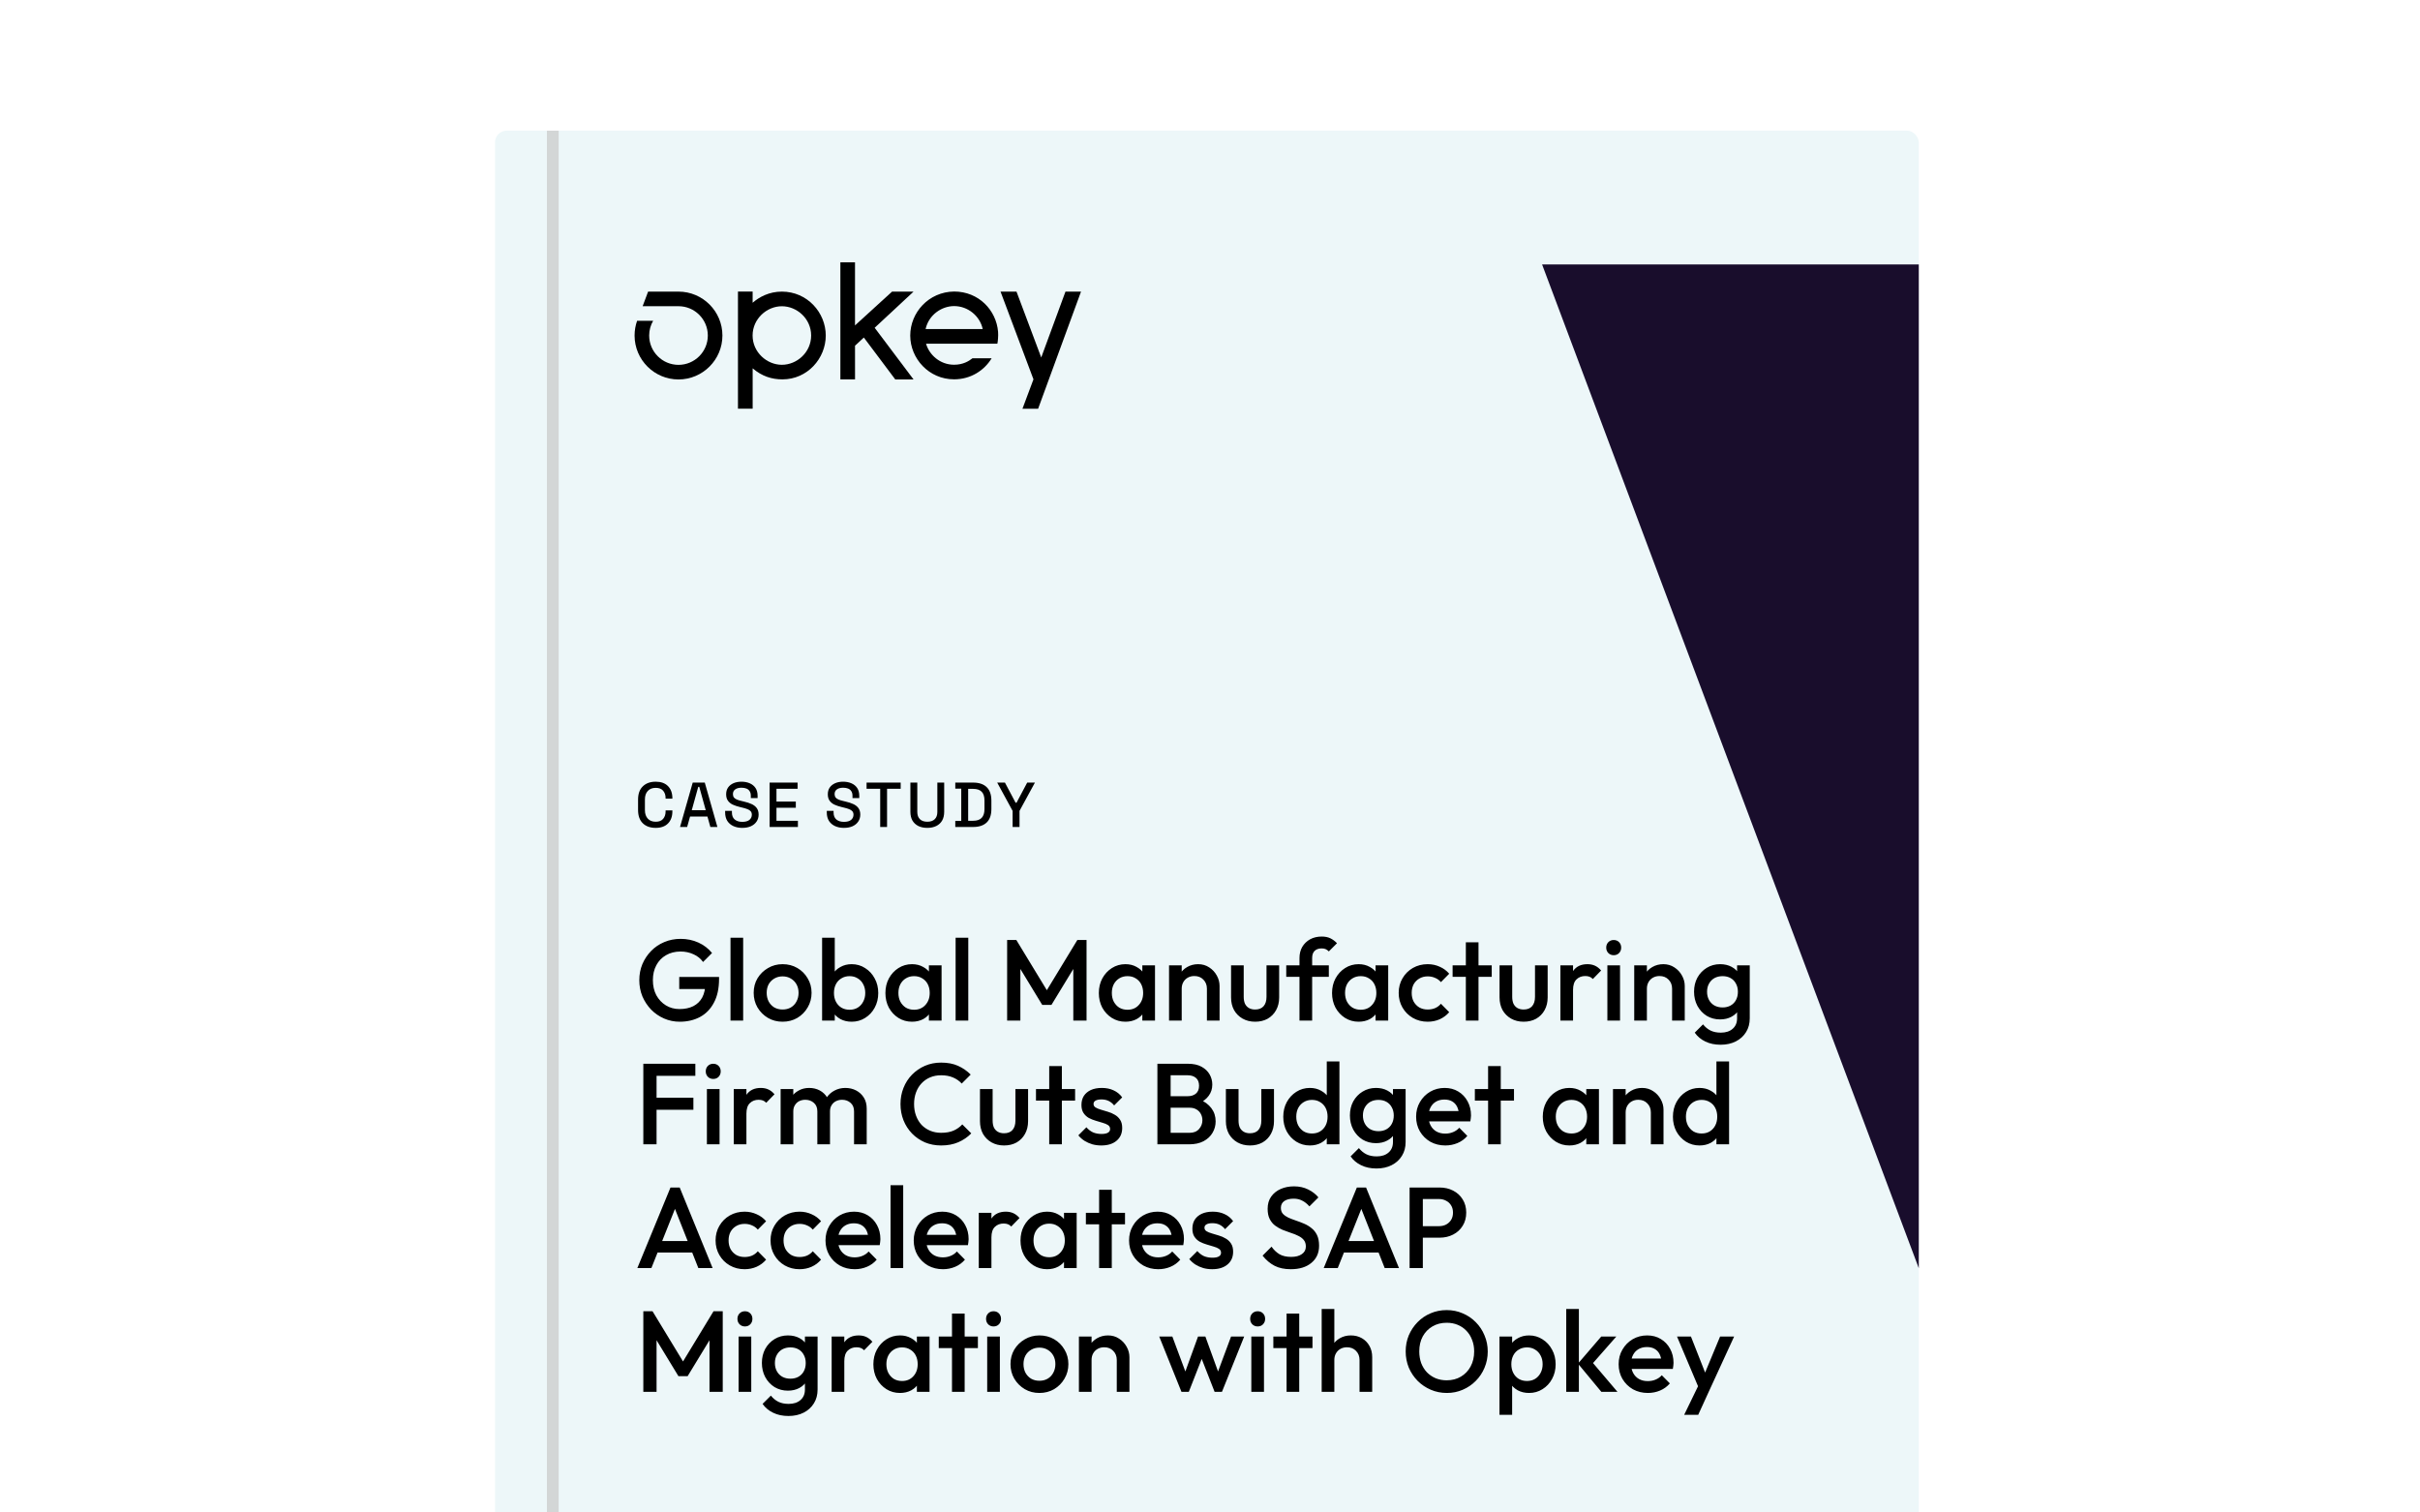
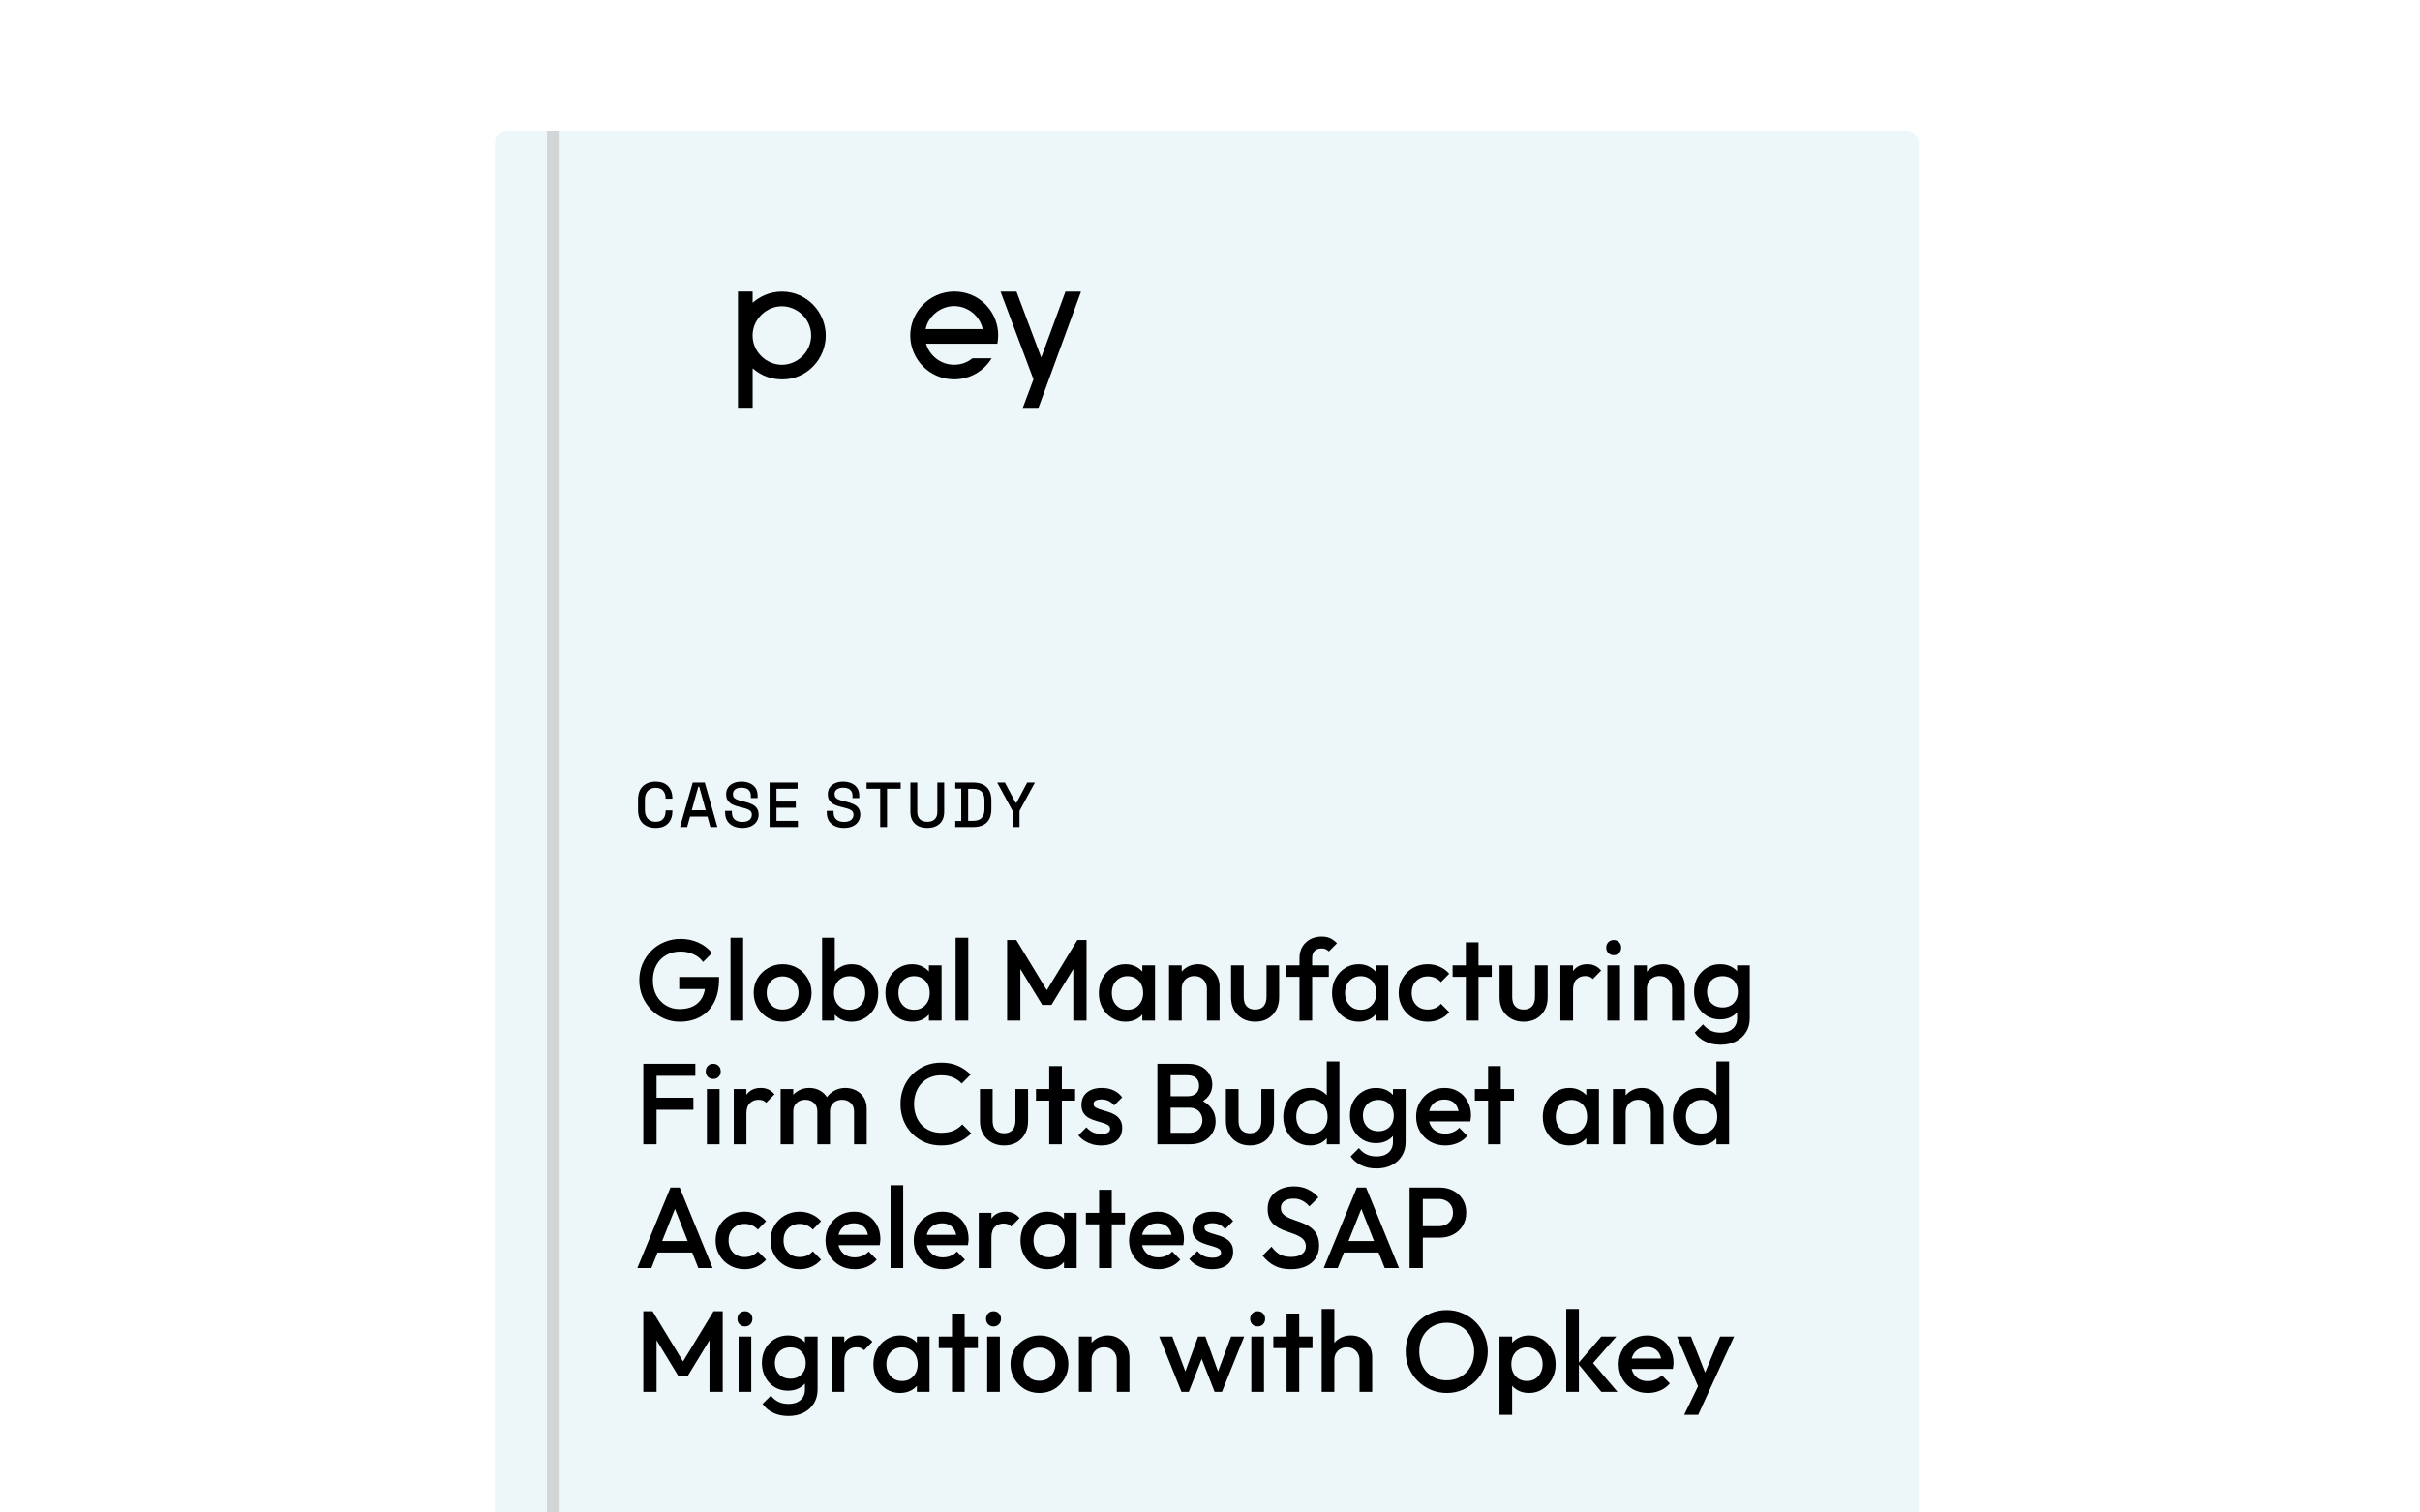
<svg xmlns="http://www.w3.org/2000/svg" width="352" height="220" viewBox="0 0 352 220" fill="none">
  <g clip-path="url(#clip0_956_29996)">
    <g clip-path="url(#clip1_956_29996)">
      <rect x="72" y="19" width="207.096" height="275.723" rx="1.717" fill="#EDF7F9" />
      <g filter="url(#filter0_f_956_29996)">
        <rect x="79.551" y="0.77" width="1.717" height="311.976" fill="#CACACA" fill-opacity="0.75" />
      </g>
      <path d="M95.375 120.419C94.588 120.419 93.963 120.198 93.502 119.755C93.041 119.306 92.81 118.66 92.81 117.818V116.305C92.81 115.462 93.041 114.819 93.502 114.377C93.963 113.928 94.588 113.703 95.375 113.703C96.15 113.703 96.746 113.918 97.165 114.349C97.589 114.779 97.801 115.367 97.801 116.111V116.166H96.814V116.083C96.814 115.647 96.694 115.29 96.454 115.013C96.221 114.736 95.861 114.598 95.375 114.598C94.883 114.598 94.499 114.749 94.222 115.05C93.945 115.345 93.806 115.757 93.806 116.286V117.836C93.806 118.359 93.945 118.771 94.222 119.072C94.499 119.374 94.883 119.525 95.375 119.525C95.861 119.525 96.221 119.386 96.454 119.109C96.694 118.826 96.814 118.47 96.814 118.039V117.882H97.801V118.012C97.801 118.756 97.589 119.343 97.165 119.774C96.746 120.204 96.15 120.419 95.375 120.419ZM98.915 120.29L100.76 113.832H102.513L104.349 120.29H103.325L102.901 118.768H100.373L99.948 120.29H98.915ZM100.622 117.845H102.652L101.711 114.45H101.563L100.622 117.845ZM107.964 120.419C107.479 120.419 107.048 120.333 106.673 120.161C106.298 119.989 106.002 119.737 105.787 119.405C105.578 119.066 105.474 118.657 105.474 118.178V117.947H106.461V118.178C106.461 118.633 106.596 118.974 106.867 119.202C107.143 119.429 107.509 119.543 107.964 119.543C108.426 119.543 108.773 119.448 109.007 119.257C109.241 119.06 109.358 118.808 109.358 118.5C109.358 118.298 109.302 118.131 109.192 118.002C109.081 117.873 108.924 117.772 108.721 117.698C108.518 117.618 108.275 117.544 107.992 117.476L107.651 117.393C107.239 117.295 106.879 117.175 106.571 117.034C106.27 116.886 106.036 116.692 105.87 116.452C105.704 116.212 105.621 115.905 105.621 115.53C105.621 115.148 105.713 114.822 105.898 114.552C106.089 114.281 106.35 114.072 106.682 113.924C107.014 113.777 107.405 113.703 107.854 113.703C108.303 113.703 108.703 113.78 109.053 113.934C109.41 114.087 109.69 114.315 109.893 114.616C110.096 114.918 110.197 115.296 110.197 115.751V116.083H109.21V115.751C109.21 115.474 109.152 115.25 109.035 115.078C108.924 114.905 108.767 114.779 108.564 114.699C108.361 114.619 108.124 114.58 107.854 114.58C107.46 114.58 107.153 114.663 106.931 114.829C106.716 114.989 106.608 115.213 106.608 115.502C106.608 115.699 106.654 115.862 106.747 115.991C106.845 116.114 106.987 116.216 107.171 116.296C107.356 116.375 107.586 116.446 107.863 116.508L108.204 116.591C108.623 116.683 108.992 116.803 109.311 116.951C109.631 117.092 109.883 117.286 110.068 117.532C110.252 117.778 110.345 118.095 110.345 118.482C110.345 118.87 110.246 119.208 110.05 119.497C109.859 119.786 109.585 120.014 109.228 120.18C108.872 120.339 108.45 120.419 107.964 120.419ZM111.944 120.29V113.832H116.013V114.736H112.941V116.591H115.755V117.495H112.941V119.386H116.059V120.29H111.944ZM122.752 120.419C122.266 120.419 121.836 120.333 121.46 120.161C121.085 119.989 120.79 119.737 120.575 119.405C120.366 119.066 120.261 118.657 120.261 118.178V117.947H121.248V118.178C121.248 118.633 121.384 118.974 121.654 119.202C121.931 119.429 122.297 119.543 122.752 119.543C123.213 119.543 123.561 119.448 123.795 119.257C124.028 119.06 124.145 118.808 124.145 118.5C124.145 118.298 124.09 118.131 123.979 118.002C123.868 117.873 123.712 117.772 123.509 117.698C123.306 117.618 123.063 117.544 122.78 117.476L122.438 117.393C122.026 117.295 121.667 117.175 121.359 117.034C121.058 116.886 120.824 116.692 120.658 116.452C120.492 116.212 120.409 115.905 120.409 115.53C120.409 115.148 120.501 114.822 120.685 114.552C120.876 114.281 121.138 114.072 121.47 113.924C121.802 113.777 122.192 113.703 122.641 113.703C123.09 113.703 123.49 113.78 123.841 113.934C124.197 114.087 124.477 114.315 124.68 114.616C124.883 114.918 124.985 115.296 124.985 115.751V116.083H123.998V115.751C123.998 115.474 123.939 115.25 123.822 115.078C123.712 114.905 123.555 114.779 123.352 114.699C123.149 114.619 122.912 114.58 122.641 114.58C122.248 114.58 121.94 114.663 121.719 114.829C121.504 114.989 121.396 115.213 121.396 115.502C121.396 115.699 121.442 115.862 121.534 115.991C121.633 116.114 121.774 116.216 121.959 116.296C122.143 116.375 122.374 116.446 122.651 116.508L122.992 116.591C123.41 116.683 123.779 116.803 124.099 116.951C124.419 117.092 124.671 117.286 124.856 117.532C125.04 117.778 125.132 118.095 125.132 118.482C125.132 118.87 125.034 119.208 124.837 119.497C124.646 119.786 124.373 120.014 124.016 120.18C123.659 120.339 123.238 120.419 122.752 120.419ZM128.029 120.29V114.736H126.046V113.832H131.009V114.736H129.026V120.29H128.029ZM134.883 120.419C134.373 120.419 133.933 120.327 133.564 120.143C133.201 119.958 132.918 119.694 132.715 119.349C132.518 118.999 132.42 118.574 132.42 118.076V113.832H133.425V118.104C133.425 118.559 133.551 118.909 133.804 119.156C134.056 119.402 134.416 119.525 134.883 119.525C135.351 119.525 135.71 119.402 135.962 119.156C136.215 118.909 136.341 118.559 136.341 118.104V113.832H137.337V118.076C137.337 118.574 137.239 118.999 137.042 119.349C136.845 119.694 136.562 119.958 136.193 120.143C135.824 120.327 135.387 120.419 134.883 120.419ZM138.951 120.29V119.405H139.818V114.718H138.951V113.832H141.534C142.395 113.832 143.054 114.051 143.509 114.487C143.97 114.924 144.201 115.582 144.201 116.462V117.67C144.201 118.55 143.97 119.208 143.509 119.644C143.054 120.075 142.395 120.29 141.534 120.29H138.951ZM140.824 119.386H141.544C142.103 119.386 142.518 119.245 142.789 118.962C143.06 118.679 143.195 118.258 143.195 117.698V116.425C143.195 115.859 143.06 115.438 142.789 115.161C142.518 114.884 142.103 114.746 141.544 114.746H140.824V119.386ZM147.289 120.29V117.947L145.047 113.832H146.172L147.722 116.757H147.861L149.411 113.832H150.536L148.294 117.947V120.29H147.289Z" fill="black" />
      <path d="M98.865 148.615C98.061 148.615 97.302 148.459 96.588 148.146C95.874 147.834 95.249 147.404 94.713 146.857C94.178 146.299 93.754 145.658 93.441 144.932C93.14 144.196 92.989 143.409 92.989 142.572C92.989 141.735 93.14 140.954 93.441 140.228C93.754 139.503 94.178 138.867 94.713 138.32C95.26 137.762 95.896 137.332 96.622 137.031C97.358 136.718 98.151 136.562 98.999 136.562C99.925 136.562 100.784 136.741 101.577 137.098C102.369 137.455 103.033 137.963 103.569 138.621L102.263 139.927C101.917 139.436 101.454 139.062 100.874 138.805C100.293 138.537 99.668 138.404 98.999 138.404C98.195 138.404 97.487 138.582 96.873 138.939C96.27 139.285 95.801 139.771 95.467 140.396C95.132 141.021 94.964 141.746 94.964 142.572C94.964 143.398 95.132 144.129 95.467 144.765C95.813 145.39 96.276 145.881 96.856 146.238C97.436 146.595 98.095 146.774 98.831 146.774C99.612 146.774 100.282 146.634 100.84 146.355C101.409 146.065 101.845 145.641 102.146 145.083C102.447 144.514 102.598 143.816 102.598 142.99L103.803 143.861H98.798V142.103H104.59V142.371C104.59 143.766 104.339 144.927 103.837 145.853C103.346 146.779 102.67 147.471 101.811 147.929C100.952 148.386 99.97 148.615 98.865 148.615ZM106.255 148.448V136.395H108.096V148.448H106.255ZM113.828 148.615C113.047 148.615 112.339 148.431 111.702 148.062C111.066 147.683 110.559 147.175 110.179 146.539C109.811 145.903 109.627 145.194 109.627 144.413C109.627 143.632 109.811 142.929 110.179 142.304C110.559 141.679 111.066 141.182 111.702 140.814C112.339 140.435 113.047 140.245 113.828 140.245C114.621 140.245 115.335 140.429 115.971 140.797C116.607 141.166 117.109 141.668 117.478 142.304C117.857 142.929 118.047 143.632 118.047 144.413C118.047 145.194 117.857 145.903 117.478 146.539C117.109 147.175 116.607 147.683 115.971 148.062C115.335 148.431 114.621 148.615 113.828 148.615ZM113.828 146.84C114.286 146.84 114.688 146.74 115.034 146.539C115.391 146.327 115.664 146.037 115.854 145.669C116.055 145.3 116.155 144.882 116.155 144.413C116.155 143.944 116.055 143.532 115.854 143.174C115.653 142.817 115.38 142.538 115.034 142.337C114.688 142.125 114.286 142.019 113.828 142.019C113.382 142.019 112.98 142.125 112.623 142.337C112.277 142.538 112.004 142.817 111.803 143.174C111.613 143.532 111.518 143.944 111.518 144.413C111.518 144.882 111.613 145.3 111.803 145.669C112.004 146.037 112.277 146.327 112.623 146.539C112.98 146.74 113.382 146.84 113.828 146.84ZM123.88 148.615C123.267 148.615 122.72 148.487 122.24 148.23C121.76 147.962 121.381 147.599 121.102 147.142C120.834 146.684 120.7 146.165 120.7 145.585V143.275C120.7 142.695 120.839 142.176 121.118 141.718C121.397 141.26 121.777 140.903 122.257 140.647C122.736 140.379 123.278 140.245 123.88 140.245C124.606 140.245 125.259 140.435 125.839 140.814C126.43 141.182 126.894 141.685 127.228 142.321C127.574 142.946 127.747 143.654 127.747 144.447C127.747 145.228 127.574 145.937 127.228 146.573C126.894 147.198 126.43 147.694 125.839 148.062C125.259 148.431 124.606 148.615 123.88 148.615ZM119.578 148.448V136.395H121.42V142.388L121.102 144.329L121.42 146.288V148.448H119.578ZM123.579 146.874C124.025 146.874 124.416 146.774 124.751 146.573C125.097 146.361 125.365 146.07 125.554 145.702C125.755 145.334 125.856 144.91 125.856 144.43C125.856 143.95 125.755 143.526 125.554 143.158C125.365 142.789 125.097 142.505 124.751 142.304C124.416 142.092 124.025 141.986 123.579 141.986C123.133 141.986 122.736 142.092 122.391 142.304C122.045 142.505 121.777 142.789 121.587 143.158C121.397 143.526 121.302 143.95 121.302 144.43C121.302 144.91 121.397 145.334 121.587 145.702C121.777 146.07 122.045 146.361 122.391 146.573C122.736 146.774 123.133 146.874 123.579 146.874ZM132.653 148.615C131.928 148.615 131.27 148.431 130.678 148.062C130.098 147.694 129.635 147.198 129.289 146.573C128.954 145.937 128.787 145.228 128.787 144.447C128.787 143.654 128.954 142.946 129.289 142.321C129.635 141.685 130.098 141.182 130.678 140.814C131.27 140.435 131.928 140.245 132.653 140.245C133.267 140.245 133.809 140.379 134.277 140.647C134.757 140.903 135.137 141.26 135.416 141.718C135.695 142.176 135.834 142.695 135.834 143.275V145.585C135.834 146.165 135.695 146.684 135.416 147.142C135.148 147.599 134.774 147.962 134.294 148.23C133.814 148.487 133.267 148.615 132.653 148.615ZM132.955 146.874C133.636 146.874 134.182 146.645 134.595 146.188C135.019 145.73 135.231 145.144 135.231 144.43C135.231 143.95 135.137 143.526 134.947 143.158C134.757 142.789 134.489 142.505 134.143 142.304C133.809 142.092 133.412 141.986 132.955 141.986C132.508 141.986 132.112 142.092 131.766 142.304C131.431 142.505 131.164 142.789 130.963 143.158C130.773 143.526 130.678 143.95 130.678 144.43C130.678 144.91 130.773 145.334 130.963 145.702C131.164 146.07 131.431 146.361 131.766 146.573C132.112 146.774 132.508 146.874 132.955 146.874ZM135.114 148.448V146.288L135.432 144.329L135.114 142.388V140.412H136.956V148.448H135.114ZM138.999 148.448V136.395H140.841V148.448H138.999ZM146.492 148.448V136.73H147.832L152.703 144.748H151.832L156.704 136.73H158.043V148.448H156.118V140.111L156.553 140.228L152.937 146.171H151.598L147.982 140.228L148.417 140.111V148.448H146.492ZM163.698 148.615C162.972 148.615 162.314 148.431 161.722 148.062C161.142 147.694 160.679 147.198 160.333 146.573C159.998 145.937 159.831 145.228 159.831 144.447C159.831 143.654 159.998 142.946 160.333 142.321C160.679 141.685 161.142 141.182 161.722 140.814C162.314 140.435 162.972 140.245 163.698 140.245C164.311 140.245 164.853 140.379 165.321 140.647C165.801 140.903 166.181 141.26 166.46 141.718C166.739 142.176 166.878 142.695 166.878 143.275V145.585C166.878 146.165 166.739 146.684 166.46 147.142C166.192 147.599 165.818 147.962 165.338 148.23C164.858 148.487 164.311 148.615 163.698 148.615ZM163.999 146.874C164.68 146.874 165.227 146.645 165.639 146.188C166.064 145.73 166.276 145.144 166.276 144.43C166.276 143.95 166.181 143.526 165.991 143.158C165.801 142.789 165.533 142.505 165.188 142.304C164.853 142.092 164.457 141.986 163.999 141.986C163.553 141.986 163.156 142.092 162.81 142.304C162.476 142.505 162.208 142.789 162.007 143.158C161.817 143.526 161.722 143.95 161.722 144.43C161.722 144.91 161.817 145.334 162.007 145.702C162.208 146.07 162.476 146.361 162.81 146.573C163.156 146.774 163.553 146.874 163.999 146.874ZM166.158 148.448V146.288L166.476 144.329L166.158 142.388V140.412H168V148.448H166.158ZM175.551 148.448V143.811C175.551 143.275 175.378 142.834 175.032 142.488C174.697 142.142 174.262 141.969 173.726 141.969C173.369 141.969 173.051 142.047 172.772 142.203C172.493 142.36 172.275 142.577 172.119 142.856C171.963 143.135 171.885 143.453 171.885 143.811L171.165 143.409C171.165 142.795 171.299 142.254 171.567 141.785C171.835 141.305 172.203 140.931 172.672 140.663C173.151 140.384 173.687 140.245 174.279 140.245C174.881 140.245 175.417 140.401 175.886 140.714C176.354 141.015 176.723 141.411 176.991 141.902C177.258 142.382 177.392 142.884 177.392 143.409V148.448H175.551ZM170.043 148.448V140.412H171.885V148.448H170.043ZM182.561 148.615C181.881 148.615 181.272 148.464 180.737 148.163C180.212 147.862 179.799 147.449 179.498 146.924C179.208 146.388 179.063 145.775 179.063 145.083V140.412H180.904V144.999C180.904 145.39 180.965 145.724 181.088 146.003C181.222 146.271 181.412 146.478 181.657 146.623C181.914 146.768 182.215 146.84 182.561 146.84C183.097 146.84 183.504 146.684 183.783 146.372C184.073 146.048 184.219 145.591 184.219 144.999V140.412H186.06V145.083C186.06 145.786 185.909 146.405 185.608 146.941C185.318 147.465 184.91 147.878 184.386 148.18C183.861 148.47 183.253 148.615 182.561 148.615ZM189.016 148.448V139.358C189.016 138.744 189.15 138.203 189.418 137.734C189.697 137.265 190.076 136.897 190.556 136.629C191.047 136.361 191.611 136.227 192.247 136.227C192.738 136.227 193.157 136.311 193.503 136.478C193.849 136.646 194.172 136.886 194.473 137.198L193.285 138.387C193.151 138.253 193.006 138.147 192.85 138.069C192.693 137.991 192.493 137.952 192.247 137.952C191.801 137.952 191.455 138.074 191.209 138.32C190.975 138.554 190.858 138.895 190.858 139.341V148.448H189.016ZM187.091 142.086V140.412H193.285V142.086H187.091ZM197.619 148.615C196.894 148.615 196.235 148.431 195.644 148.062C195.063 147.694 194.6 147.198 194.254 146.573C193.92 145.937 193.752 145.228 193.752 144.447C193.752 143.654 193.92 142.946 194.254 142.321C194.6 141.685 195.063 141.182 195.644 140.814C196.235 140.435 196.894 140.245 197.619 140.245C198.233 140.245 198.774 140.379 199.243 140.647C199.723 140.903 200.102 141.26 200.381 141.718C200.66 142.176 200.8 142.695 200.8 143.275V145.585C200.8 146.165 200.66 146.684 200.381 147.142C200.113 147.599 199.739 147.962 199.26 148.23C198.78 148.487 198.233 148.615 197.619 148.615ZM197.92 146.874C198.601 146.874 199.148 146.645 199.561 146.188C199.985 145.73 200.197 145.144 200.197 144.43C200.197 143.95 200.102 143.526 199.912 143.158C199.723 142.789 199.455 142.505 199.109 142.304C198.774 142.092 198.378 141.986 197.92 141.986C197.474 141.986 197.078 142.092 196.732 142.304C196.397 142.505 196.129 142.789 195.928 143.158C195.739 143.526 195.644 143.95 195.644 144.43C195.644 144.91 195.739 145.334 195.928 145.702C196.129 146.07 196.397 146.361 196.732 146.573C197.078 146.774 197.474 146.874 197.92 146.874ZM200.08 148.448V146.288L200.398 144.329L200.08 142.388V140.412H201.921V148.448H200.08ZM207.664 148.615C206.872 148.615 206.152 148.431 205.505 148.062C204.869 147.694 204.367 147.192 203.998 146.556C203.63 145.92 203.446 145.211 203.446 144.43C203.446 143.638 203.63 142.929 203.998 142.304C204.367 141.668 204.869 141.166 205.505 140.797C206.152 140.429 206.872 140.245 207.664 140.245C208.289 140.245 208.87 140.368 209.405 140.613C209.952 140.848 210.415 141.188 210.795 141.634L209.589 142.856C209.355 142.577 209.071 142.371 208.736 142.237C208.412 142.092 208.055 142.019 207.664 142.019C207.207 142.019 206.799 142.125 206.442 142.337C206.096 142.538 205.823 142.817 205.622 143.174C205.432 143.532 205.337 143.95 205.337 144.43C205.337 144.899 205.432 145.317 205.622 145.685C205.823 146.043 206.096 146.327 206.442 146.539C206.799 146.74 207.207 146.84 207.664 146.84C208.055 146.84 208.412 146.774 208.736 146.64C209.071 146.495 209.355 146.282 209.589 146.003L210.795 147.225C210.415 147.672 209.952 148.018 209.405 148.263C208.87 148.498 208.289 148.615 207.664 148.615ZM213.214 148.448V137.064H215.055V148.448H213.214ZM211.288 142.086V140.412H216.98V142.086H211.288ZM221.616 148.615C220.935 148.615 220.327 148.464 219.791 148.163C219.267 147.862 218.854 147.449 218.552 146.924C218.262 146.388 218.117 145.775 218.117 145.083V140.412H219.959V144.999C219.959 145.39 220.02 145.724 220.143 146.003C220.277 146.271 220.466 146.478 220.712 146.623C220.969 146.768 221.27 146.84 221.616 146.84C222.152 146.84 222.559 146.684 222.838 146.372C223.128 146.048 223.273 145.591 223.273 144.999V140.412H225.114V145.083C225.114 145.786 224.964 146.405 224.663 146.941C224.372 147.465 223.965 147.878 223.44 148.18C222.916 148.47 222.308 148.615 221.616 148.615ZM226.966 148.448V140.412H228.807V148.448H226.966ZM228.807 143.978L228.171 143.66C228.171 142.644 228.394 141.824 228.841 141.199C229.298 140.563 229.985 140.245 230.9 140.245C231.302 140.245 231.664 140.317 231.988 140.463C232.312 140.608 232.613 140.842 232.892 141.166L231.687 142.404C231.542 142.248 231.38 142.137 231.201 142.07C231.023 142.003 230.816 141.969 230.582 141.969C230.068 141.969 229.644 142.131 229.31 142.455C228.975 142.778 228.807 143.286 228.807 143.978ZM233.8 148.448V140.412H235.641V148.448H233.8ZM234.72 138.939C234.408 138.939 234.146 138.833 233.934 138.621C233.733 138.409 233.632 138.147 233.632 137.834C233.632 137.522 233.733 137.26 233.934 137.048C234.146 136.836 234.408 136.73 234.72 136.73C235.044 136.73 235.306 136.836 235.507 137.048C235.708 137.26 235.808 137.522 235.808 137.834C235.808 138.147 235.708 138.409 235.507 138.621C235.306 138.833 235.044 138.939 234.72 138.939ZM243.214 148.448V143.811C243.214 143.275 243.041 142.834 242.695 142.488C242.36 142.142 241.925 141.969 241.389 141.969C241.032 141.969 240.714 142.047 240.435 142.203C240.156 142.36 239.938 142.577 239.782 142.856C239.626 143.135 239.548 143.453 239.548 143.811L238.828 143.409C238.828 142.795 238.962 142.254 239.23 141.785C239.498 141.305 239.866 140.931 240.335 140.663C240.814 140.384 241.35 140.245 241.942 140.245C242.544 140.245 243.08 140.401 243.549 140.714C244.017 141.015 244.386 141.411 244.653 141.902C244.921 142.382 245.055 142.884 245.055 143.409V148.448H243.214ZM237.706 148.448V140.412H239.548V148.448H237.706ZM250.274 151.963C249.426 151.963 248.684 151.807 248.048 151.494C247.412 151.193 246.899 150.763 246.508 150.205L247.713 149C248.037 149.402 248.405 149.703 248.818 149.904C249.231 150.105 249.728 150.205 250.308 150.205C251.033 150.205 251.608 150.015 252.032 149.636C252.456 149.268 252.668 148.76 252.668 148.113V146.137L252.986 144.363L252.668 142.572V140.412H254.51V148.113C254.51 148.883 254.331 149.552 253.974 150.122C253.617 150.702 253.12 151.154 252.484 151.477C251.848 151.801 251.111 151.963 250.274 151.963ZM250.191 148.28C249.477 148.28 248.829 148.107 248.249 147.761C247.68 147.404 247.228 146.919 246.893 146.305C246.569 145.691 246.408 145.005 246.408 144.246C246.408 143.487 246.569 142.806 246.893 142.203C247.228 141.601 247.68 141.127 248.249 140.781C248.829 140.423 249.477 140.245 250.191 140.245C250.827 140.245 251.385 140.373 251.865 140.63C252.345 140.887 252.718 141.244 252.986 141.701C253.254 142.148 253.388 142.672 253.388 143.275V145.25C253.388 145.842 253.249 146.366 252.97 146.824C252.702 147.281 252.328 147.638 251.848 147.895C251.368 148.152 250.816 148.28 250.191 148.28ZM250.559 146.539C251.005 146.539 251.396 146.444 251.731 146.255C252.066 146.065 252.322 145.803 252.501 145.468C252.691 145.122 252.785 144.72 252.785 144.263C252.785 143.805 252.691 143.409 252.501 143.074C252.322 142.728 252.066 142.46 251.731 142.27C251.396 142.081 251.005 141.986 250.559 141.986C250.113 141.986 249.716 142.081 249.37 142.27C249.036 142.46 248.773 142.728 248.584 143.074C248.394 143.409 248.299 143.805 248.299 144.263C248.299 144.709 248.394 145.105 248.584 145.451C248.773 145.797 249.036 146.065 249.37 146.255C249.716 146.444 250.113 146.539 250.559 146.539ZM93.575 166.448V154.73H95.5V166.448H93.575ZM94.897 161.426V159.668H100.857V161.426H94.897ZM94.897 156.487V154.73H101.141V156.487H94.897ZM102.822 166.448V158.412H104.664V166.448H102.822ZM103.743 156.939C103.43 156.939 103.168 156.833 102.956 156.621C102.755 156.409 102.655 156.147 102.655 155.834C102.655 155.522 102.755 155.26 102.956 155.048C103.168 154.836 103.43 154.73 103.743 154.73C104.067 154.73 104.329 154.836 104.53 155.048C104.731 155.26 104.831 155.522 104.831 155.834C104.831 156.147 104.731 156.409 104.53 156.621C104.329 156.833 104.067 156.939 103.743 156.939ZM106.729 166.448V158.412H108.57V166.448H106.729ZM108.57 161.978L107.934 161.66C107.934 160.644 108.157 159.824 108.604 159.199C109.061 158.563 109.748 158.245 110.663 158.245C111.065 158.245 111.427 158.317 111.751 158.463C112.075 158.608 112.376 158.842 112.655 159.166L111.45 160.404C111.305 160.248 111.143 160.137 110.964 160.07C110.786 160.003 110.579 159.969 110.345 159.969C109.831 159.969 109.407 160.131 109.073 160.455C108.738 160.778 108.57 161.286 108.57 161.978ZM113.546 166.448V158.412H115.387V166.448H113.546ZM118.886 166.448V161.66C118.886 161.124 118.719 160.711 118.384 160.421C118.049 160.12 117.636 159.969 117.145 159.969C116.81 159.969 116.509 160.036 116.241 160.17C115.984 160.304 115.778 160.499 115.622 160.756C115.465 161.001 115.387 161.303 115.387 161.66L114.668 161.258C114.668 160.644 114.801 160.114 115.069 159.668C115.337 159.221 115.7 158.875 116.157 158.63C116.615 158.373 117.128 158.245 117.697 158.245C118.267 158.245 118.78 158.368 119.238 158.613C119.695 158.859 120.058 159.205 120.326 159.651C120.593 160.097 120.727 160.633 120.727 161.258V166.448H118.886ZM124.226 166.448V161.66C124.226 161.124 124.059 160.711 123.724 160.421C123.389 160.12 122.976 159.969 122.485 159.969C122.161 159.969 121.866 160.036 121.598 160.17C121.33 160.304 121.118 160.499 120.962 160.756C120.806 161.001 120.727 161.303 120.727 161.66L119.69 161.258C119.745 160.644 119.924 160.114 120.225 159.668C120.527 159.221 120.912 158.875 121.38 158.63C121.86 158.373 122.385 158.245 122.954 158.245C123.534 158.245 124.059 158.368 124.527 158.613C124.996 158.859 125.37 159.205 125.649 159.651C125.928 160.097 126.067 160.633 126.067 161.258V166.448H124.226ZM136.89 166.615C136.042 166.615 135.255 166.464 134.53 166.163C133.816 165.85 133.191 165.421 132.655 164.874C132.119 164.316 131.706 163.674 131.416 162.949C131.126 162.212 130.981 161.426 130.981 160.589C130.981 159.752 131.126 158.97 131.416 158.245C131.706 157.508 132.119 156.867 132.655 156.32C133.191 155.773 133.816 155.343 134.53 155.031C135.255 154.718 136.042 154.562 136.89 154.562C137.839 154.562 138.659 154.718 139.351 155.031C140.043 155.343 140.657 155.767 141.192 156.303L139.887 157.609C139.541 157.229 139.117 156.934 138.614 156.722C138.123 156.51 137.549 156.404 136.89 156.404C136.31 156.404 135.78 156.504 135.3 156.705C134.82 156.906 134.402 157.196 134.044 157.575C133.698 157.944 133.431 158.384 133.241 158.898C133.051 159.411 132.956 159.975 132.956 160.589C132.956 161.202 133.051 161.766 133.241 162.279C133.431 162.793 133.698 163.239 134.044 163.618C134.402 163.987 134.82 164.271 135.3 164.472C135.78 164.673 136.31 164.774 136.89 164.774C137.604 164.774 138.207 164.667 138.698 164.455C139.2 164.232 139.624 163.931 139.97 163.551L141.276 164.857C140.74 165.404 140.11 165.834 139.385 166.146C138.659 166.459 137.828 166.615 136.89 166.615ZM146.041 166.615C145.36 166.615 144.752 166.464 144.216 166.163C143.691 165.862 143.279 165.449 142.977 164.924C142.687 164.388 142.542 163.775 142.542 163.083V158.412H144.383V162.999C144.383 163.39 144.445 163.724 144.567 164.003C144.701 164.271 144.891 164.478 145.137 164.623C145.393 164.768 145.695 164.84 146.041 164.84C146.576 164.84 146.984 164.684 147.263 164.372C147.553 164.048 147.698 163.591 147.698 162.999V158.412H149.539V163.083C149.539 163.786 149.389 164.405 149.087 164.941C148.797 165.465 148.39 165.878 147.865 166.18C147.341 166.47 146.733 166.615 146.041 166.615ZM152.613 166.448V155.064H154.454V166.448H152.613ZM150.688 160.086V158.412H156.379V160.086H150.688ZM160.182 166.615C159.736 166.615 159.306 166.559 158.893 166.448C158.48 166.325 158.101 166.157 157.755 165.945C157.409 165.722 157.107 165.454 156.851 165.142L158.023 163.97C158.302 164.294 158.62 164.539 158.977 164.707C159.345 164.863 159.758 164.941 160.215 164.941C160.628 164.941 160.941 164.88 161.153 164.757C161.365 164.634 161.471 164.455 161.471 164.221C161.471 163.976 161.371 163.786 161.17 163.652C160.969 163.518 160.707 163.406 160.383 163.317C160.07 163.217 159.736 163.116 159.378 163.016C159.033 162.915 158.698 162.781 158.374 162.614C158.062 162.435 157.805 162.196 157.604 161.894C157.403 161.593 157.303 161.202 157.303 160.722C157.303 160.209 157.42 159.768 157.654 159.4C157.9 159.032 158.24 158.747 158.675 158.546C159.122 158.345 159.652 158.245 160.266 158.245C160.913 158.245 161.482 158.362 161.973 158.596C162.475 158.82 162.894 159.16 163.229 159.618L162.057 160.789C161.823 160.499 161.555 160.282 161.253 160.137C160.952 159.991 160.606 159.919 160.215 159.919C159.847 159.919 159.563 159.975 159.362 160.086C159.161 160.198 159.06 160.36 159.06 160.572C159.06 160.795 159.161 160.968 159.362 161.091C159.563 161.213 159.819 161.319 160.132 161.409C160.455 161.498 160.79 161.598 161.136 161.71C161.493 161.811 161.828 161.956 162.141 162.145C162.464 162.324 162.726 162.569 162.927 162.882C163.128 163.183 163.229 163.579 163.229 164.07C163.229 164.852 162.955 165.471 162.408 165.929C161.862 166.386 161.119 166.615 160.182 166.615ZM169.672 166.448V164.774H173.036C173.628 164.774 174.085 164.589 174.409 164.221C174.733 163.853 174.894 163.429 174.894 162.949C174.894 162.625 174.822 162.324 174.677 162.045C174.532 161.766 174.32 161.543 174.041 161.375C173.762 161.208 173.427 161.124 173.036 161.124H169.672V159.45H172.752C173.254 159.45 173.656 159.322 173.957 159.065C174.258 158.808 174.409 158.429 174.409 157.927C174.409 157.425 174.258 157.045 173.957 156.789C173.656 156.532 173.254 156.404 172.752 156.404H169.672V154.73H172.802C173.594 154.73 174.253 154.875 174.777 155.165C175.302 155.455 175.692 155.829 175.949 156.286C176.206 156.744 176.334 157.235 176.334 157.759C176.334 158.373 176.161 158.915 175.815 159.383C175.48 159.852 174.984 160.231 174.325 160.522L174.476 159.919C175.213 160.22 175.787 160.644 176.2 161.191C176.613 161.738 176.82 162.38 176.82 163.116C176.82 163.719 176.669 164.271 176.368 164.774C176.077 165.276 175.642 165.683 175.062 165.996C174.493 166.297 173.79 166.448 172.953 166.448H169.672ZM168.349 166.448V154.73H170.274V166.448H168.349ZM181.809 166.615C181.129 166.615 180.52 166.464 179.985 166.163C179.46 165.862 179.047 165.449 178.746 164.924C178.456 164.388 178.311 163.775 178.311 163.083V158.412H180.152V162.999C180.152 163.39 180.213 163.724 180.336 164.003C180.47 164.271 180.66 164.478 180.905 164.623C181.162 164.768 181.463 164.84 181.809 164.84C182.345 164.84 182.752 164.684 183.031 164.372C183.321 164.048 183.467 163.591 183.467 162.999V158.412H185.308V163.083C185.308 163.786 185.157 164.405 184.856 164.941C184.566 165.465 184.158 165.878 183.634 166.18C183.109 166.47 182.501 166.615 181.809 166.615ZM190.524 166.615C189.799 166.615 189.14 166.431 188.549 166.062C187.969 165.694 187.505 165.198 187.159 164.573C186.825 163.937 186.657 163.228 186.657 162.447C186.657 161.654 186.825 160.946 187.159 160.321C187.505 159.685 187.969 159.182 188.549 158.814C189.14 158.435 189.799 158.245 190.524 158.245C191.138 158.245 191.679 158.379 192.148 158.647C192.628 158.903 193.007 159.26 193.286 159.718C193.565 160.176 193.705 160.695 193.705 161.275V163.585C193.705 164.165 193.565 164.684 193.286 165.142C193.018 165.599 192.645 165.962 192.165 166.23C191.685 166.487 191.138 166.615 190.524 166.615ZM190.825 164.874C191.283 164.874 191.679 164.774 192.014 164.573C192.36 164.361 192.628 164.07 192.818 163.702C193.007 163.334 193.102 162.91 193.102 162.43C193.102 161.95 193.007 161.526 192.818 161.158C192.628 160.789 192.36 160.505 192.014 160.304C191.679 160.092 191.283 159.986 190.825 159.986C190.379 159.986 189.983 160.092 189.637 160.304C189.302 160.505 189.034 160.789 188.833 161.158C188.644 161.526 188.549 161.95 188.549 162.43C188.549 162.91 188.644 163.334 188.833 163.702C189.034 164.07 189.302 164.361 189.637 164.573C189.983 164.774 190.379 164.874 190.825 164.874ZM194.826 166.448H192.985V164.288L193.303 162.329L192.985 160.388V154.395H194.826V166.448ZM200.218 169.963C199.37 169.963 198.628 169.807 197.992 169.494C197.355 169.193 196.842 168.763 196.451 168.205L197.657 167C197.98 167.402 198.349 167.703 198.762 167.904C199.174 168.105 199.671 168.205 200.251 168.205C200.977 168.205 201.552 168.015 201.976 167.636C202.4 167.268 202.612 166.76 202.612 166.113V164.137L202.93 162.363L202.612 160.572V158.412H204.453V166.113C204.453 166.883 204.275 167.552 203.917 168.122C203.56 168.702 203.064 169.154 202.428 169.477C201.791 169.801 201.055 169.963 200.218 169.963ZM200.134 166.28C199.42 166.28 198.773 166.107 198.192 165.761C197.623 165.404 197.171 164.919 196.836 164.305C196.513 163.691 196.351 163.005 196.351 162.246C196.351 161.487 196.513 160.806 196.836 160.203C197.171 159.601 197.623 159.127 198.192 158.781C198.773 158.423 199.42 158.245 200.134 158.245C200.77 158.245 201.328 158.373 201.808 158.63C202.288 158.887 202.662 159.244 202.93 159.701C203.198 160.148 203.332 160.672 203.332 161.275V163.25C203.332 163.842 203.192 164.366 202.913 164.824C202.645 165.281 202.271 165.638 201.791 165.895C201.312 166.152 200.759 166.28 200.134 166.28ZM200.503 164.539C200.949 164.539 201.34 164.444 201.674 164.255C202.009 164.065 202.266 163.803 202.444 163.468C202.634 163.122 202.729 162.72 202.729 162.263C202.729 161.805 202.634 161.409 202.444 161.074C202.266 160.728 202.009 160.46 201.674 160.27C201.34 160.081 200.949 159.986 200.503 159.986C200.056 159.986 199.66 160.081 199.314 160.27C198.979 160.46 198.717 160.728 198.527 161.074C198.337 161.409 198.243 161.805 198.243 162.263C198.243 162.709 198.337 163.105 198.527 163.451C198.717 163.797 198.979 164.065 199.314 164.255C199.66 164.444 200.056 164.539 200.503 164.539ZM210.232 166.615C209.428 166.615 208.703 166.436 208.056 166.079C207.419 165.711 206.912 165.209 206.532 164.573C206.164 163.937 205.98 163.222 205.98 162.43C205.98 161.638 206.164 160.929 206.532 160.304C206.9 159.668 207.397 159.166 208.022 158.797C208.658 158.429 209.361 158.245 210.131 158.245C210.879 158.245 211.537 158.418 212.107 158.764C212.687 159.11 213.139 159.584 213.463 160.187C213.797 160.789 213.965 161.476 213.965 162.246C213.965 162.38 213.954 162.519 213.931 162.664C213.92 162.798 213.898 162.949 213.864 163.116H207.269V161.61H212.91L212.224 162.212C212.201 161.721 212.107 161.308 211.939 160.974C211.772 160.639 211.532 160.382 211.219 160.203C210.918 160.025 210.544 159.936 210.098 159.936C209.629 159.936 209.222 160.036 208.876 160.237C208.53 160.438 208.262 160.722 208.072 161.091C207.883 161.448 207.788 161.877 207.788 162.38C207.788 162.882 207.888 163.323 208.089 163.702C208.29 164.082 208.574 164.377 208.943 164.589C209.311 164.79 209.735 164.891 210.215 164.891C210.628 164.891 211.007 164.818 211.353 164.673C211.71 164.528 212.012 164.316 212.257 164.037L213.429 165.225C213.038 165.683 212.564 166.029 212.006 166.263C211.448 166.498 210.857 166.615 210.232 166.615ZM216.45 166.448V155.064H218.292V166.448H216.45ZM214.525 160.086V158.412H220.217V160.086H214.525ZM228.271 166.615C227.546 166.615 226.887 166.431 226.296 166.062C225.715 165.694 225.252 165.198 224.906 164.573C224.571 163.937 224.404 163.228 224.404 162.447C224.404 161.654 224.571 160.946 224.906 160.321C225.252 159.685 225.715 159.182 226.296 158.814C226.887 158.435 227.546 158.245 228.271 158.245C228.885 158.245 229.426 158.379 229.895 158.647C230.375 158.903 230.754 159.26 231.033 159.718C231.312 160.176 231.452 160.695 231.452 161.275V163.585C231.452 164.165 231.312 164.684 231.033 165.142C230.765 165.599 230.391 165.962 229.911 166.23C229.432 166.487 228.885 166.615 228.271 166.615ZM228.572 164.874C229.253 164.874 229.8 164.645 230.213 164.188C230.637 163.73 230.849 163.144 230.849 162.43C230.849 161.95 230.754 161.526 230.564 161.158C230.375 160.789 230.107 160.505 229.761 160.304C229.426 160.092 229.03 159.986 228.572 159.986C228.126 159.986 227.73 160.092 227.384 160.304C227.049 160.505 226.781 160.789 226.58 161.158C226.39 161.526 226.296 161.95 226.296 162.43C226.296 162.91 226.39 163.334 226.58 163.702C226.781 164.07 227.049 164.361 227.384 164.573C227.73 164.774 228.126 164.874 228.572 164.874ZM230.732 166.448V164.288L231.05 162.329L230.732 160.388V158.412H232.573V166.448H230.732ZM240.124 166.448V161.811C240.124 161.275 239.951 160.834 239.605 160.488C239.27 160.142 238.835 159.969 238.299 159.969C237.942 159.969 237.624 160.047 237.345 160.203C237.066 160.36 236.849 160.577 236.692 160.856C236.536 161.135 236.458 161.453 236.458 161.811L235.738 161.409C235.738 160.795 235.872 160.254 236.14 159.785C236.408 159.305 236.776 158.931 237.245 158.663C237.725 158.384 238.26 158.245 238.852 158.245C239.455 158.245 239.99 158.401 240.459 158.714C240.928 159.015 241.296 159.411 241.564 159.902C241.832 160.382 241.966 160.884 241.966 161.409V166.448H240.124ZM234.617 166.448V158.412H236.458V166.448H234.617ZM247.201 166.615C246.476 166.615 245.818 166.431 245.226 166.062C244.646 165.694 244.183 165.198 243.837 164.573C243.502 163.937 243.335 163.228 243.335 162.447C243.335 161.654 243.502 160.946 243.837 160.321C244.183 159.685 244.646 159.182 245.226 158.814C245.818 158.435 246.476 158.245 247.201 158.245C247.815 158.245 248.357 158.379 248.825 158.647C249.305 158.903 249.685 159.26 249.964 159.718C250.243 160.176 250.382 160.695 250.382 161.275V163.585C250.382 164.165 250.243 164.684 249.964 165.142C249.696 165.599 249.322 165.962 248.842 166.23C248.362 166.487 247.815 166.615 247.201 166.615ZM247.503 164.874C247.96 164.874 248.357 164.774 248.691 164.573C249.037 164.361 249.305 164.07 249.495 163.702C249.685 163.334 249.779 162.91 249.779 162.43C249.779 161.95 249.685 161.526 249.495 161.158C249.305 160.789 249.037 160.505 248.691 160.304C248.357 160.092 247.96 159.986 247.503 159.986C247.056 159.986 246.66 160.092 246.314 160.304C245.979 160.505 245.712 160.789 245.511 161.158C245.321 161.526 245.226 161.95 245.226 162.43C245.226 162.91 245.321 163.334 245.511 163.702C245.712 164.07 245.979 164.361 246.314 164.573C246.66 164.774 247.056 164.874 247.503 164.874ZM251.504 166.448H249.662V164.288L249.98 162.329L249.662 160.388V154.395H251.504V166.448ZM92.704 184.448L97.526 172.73H98.865L103.652 184.448H101.577L97.827 174.956H98.53L94.747 184.448H92.704ZM95.082 182.188V180.514H101.292V182.188H95.082ZM108.303 184.615C107.511 184.615 106.791 184.431 106.144 184.062C105.508 183.694 105.006 183.192 104.637 182.556C104.269 181.92 104.085 181.211 104.085 180.43C104.085 179.638 104.269 178.929 104.637 178.304C105.006 177.668 105.508 177.166 106.144 176.797C106.791 176.429 107.511 176.245 108.303 176.245C108.928 176.245 109.509 176.368 110.044 176.613C110.591 176.848 111.054 177.188 111.434 177.634L110.228 178.856C109.994 178.577 109.709 178.371 109.375 178.237C109.051 178.092 108.694 178.019 108.303 178.019C107.846 178.019 107.438 178.125 107.081 178.337C106.735 178.538 106.462 178.817 106.261 179.174C106.071 179.532 105.976 179.95 105.976 180.43C105.976 180.899 106.071 181.317 106.261 181.685C106.462 182.043 106.735 182.327 107.081 182.539C107.438 182.74 107.846 182.84 108.303 182.84C108.694 182.84 109.051 182.774 109.375 182.64C109.709 182.495 109.994 182.282 110.228 182.003L111.434 183.225C111.054 183.672 110.591 184.018 110.044 184.263C109.509 184.498 108.928 184.615 108.303 184.615ZM116.297 184.615C115.505 184.615 114.785 184.431 114.138 184.062C113.502 183.694 113 183.192 112.631 182.556C112.263 181.92 112.079 181.211 112.079 180.43C112.079 179.638 112.263 178.929 112.631 178.304C113 177.668 113.502 177.166 114.138 176.797C114.785 176.429 115.505 176.245 116.297 176.245C116.922 176.245 117.503 176.368 118.038 176.613C118.585 176.848 119.048 177.188 119.428 177.634L118.222 178.856C117.988 178.577 117.703 178.371 117.369 178.237C117.045 178.092 116.688 178.019 116.297 178.019C115.84 178.019 115.432 178.125 115.075 178.337C114.729 178.538 114.456 178.817 114.255 179.174C114.065 179.532 113.97 179.95 113.97 180.43C113.97 180.899 114.065 181.317 114.255 181.685C114.456 182.043 114.729 182.327 115.075 182.539C115.432 182.74 115.84 182.84 116.297 182.84C116.688 182.84 117.045 182.774 117.369 182.64C117.703 182.495 117.988 182.282 118.222 182.003L119.428 183.225C119.048 183.672 118.585 184.018 118.038 184.263C117.503 184.498 116.922 184.615 116.297 184.615ZM124.325 184.615C123.521 184.615 122.796 184.436 122.149 184.079C121.512 183.711 121.005 183.209 120.625 182.573C120.257 181.937 120.073 181.222 120.073 180.43C120.073 179.638 120.257 178.929 120.625 178.304C120.994 177.668 121.49 177.166 122.115 176.797C122.751 176.429 123.454 176.245 124.224 176.245C124.972 176.245 125.631 176.418 126.2 176.764C126.78 177.11 127.232 177.584 127.556 178.187C127.89 178.789 128.058 179.476 128.058 180.246C128.058 180.38 128.047 180.519 128.024 180.664C128.013 180.798 127.991 180.949 127.957 181.116H121.362V179.61H127.003L126.317 180.212C126.295 179.721 126.2 179.308 126.032 178.974C125.865 178.639 125.625 178.382 125.312 178.203C125.011 178.025 124.637 177.936 124.191 177.936C123.722 177.936 123.315 178.036 122.969 178.237C122.623 178.438 122.355 178.722 122.165 179.091C121.976 179.448 121.881 179.877 121.881 180.38C121.881 180.882 121.981 181.323 122.182 181.702C122.383 182.082 122.668 182.377 123.036 182.589C123.404 182.79 123.828 182.891 124.308 182.891C124.721 182.891 125.1 182.818 125.446 182.673C125.803 182.528 126.105 182.316 126.35 182.037L127.522 183.225C127.132 183.683 126.657 184.029 126.099 184.263C125.541 184.498 124.95 184.615 124.325 184.615ZM129.534 184.448V172.395H131.375V184.448H129.534ZM137.158 184.615C136.354 184.615 135.629 184.436 134.981 184.079C134.345 183.711 133.838 183.209 133.458 182.573C133.09 181.937 132.906 181.222 132.906 180.43C132.906 179.638 133.09 178.929 133.458 178.304C133.826 177.668 134.323 177.166 134.948 176.797C135.584 176.429 136.287 176.245 137.057 176.245C137.805 176.245 138.463 176.418 139.033 176.764C139.613 177.11 140.065 177.584 140.389 178.187C140.723 178.789 140.891 179.476 140.891 180.246C140.891 180.38 140.88 180.519 140.857 180.664C140.846 180.798 140.824 180.949 140.79 181.116H134.195V179.61H139.836L139.15 180.212C139.127 179.721 139.033 179.308 138.865 178.974C138.698 178.639 138.458 178.382 138.145 178.203C137.844 178.025 137.47 177.936 137.024 177.936C136.555 177.936 136.148 178.036 135.802 178.237C135.456 178.438 135.188 178.722 134.998 179.091C134.809 179.448 134.714 179.877 134.714 180.38C134.714 180.882 134.814 181.323 135.015 181.702C135.216 182.082 135.5 182.377 135.869 182.589C136.237 182.79 136.661 182.891 137.141 182.891C137.554 182.891 137.933 182.818 138.279 182.673C138.636 182.528 138.938 182.316 139.183 182.037L140.355 183.225C139.964 183.683 139.49 184.029 138.932 184.263C138.374 184.498 137.783 184.615 137.158 184.615ZM142.367 184.448V176.412H144.208V184.448H142.367ZM144.208 179.978L143.572 179.66C143.572 178.644 143.795 177.824 144.242 177.199C144.699 176.563 145.386 176.245 146.301 176.245C146.703 176.245 147.065 176.317 147.389 176.463C147.712 176.608 148.014 176.842 148.293 177.166L147.088 178.404C146.942 178.248 146.781 178.137 146.602 178.07C146.424 178.003 146.217 177.969 145.983 177.969C145.469 177.969 145.045 178.131 144.71 178.455C144.376 178.778 144.208 179.286 144.208 179.978ZM152.303 184.615C151.578 184.615 150.92 184.431 150.328 184.062C149.748 183.694 149.285 183.198 148.939 182.573C148.604 181.937 148.436 181.228 148.436 180.447C148.436 179.654 148.604 178.946 148.939 178.321C149.285 177.685 149.748 177.182 150.328 176.814C150.92 176.435 151.578 176.245 152.303 176.245C152.917 176.245 153.458 176.379 153.927 176.647C154.407 176.903 154.786 177.26 155.065 177.718C155.344 178.176 155.484 178.695 155.484 179.275V181.585C155.484 182.165 155.344 182.684 155.065 183.142C154.798 183.599 154.424 183.962 153.944 184.23C153.464 184.487 152.917 184.615 152.303 184.615ZM152.605 182.874C153.285 182.874 153.832 182.645 154.245 182.188C154.669 181.73 154.881 181.144 154.881 180.43C154.881 179.95 154.786 179.526 154.597 179.158C154.407 178.789 154.139 178.505 153.793 178.304C153.458 178.092 153.062 177.986 152.605 177.986C152.158 177.986 151.762 178.092 151.416 178.304C151.081 178.505 150.813 178.789 150.613 179.158C150.423 179.526 150.328 179.95 150.328 180.43C150.328 180.91 150.423 181.334 150.613 181.702C150.813 182.07 151.081 182.361 151.416 182.573C151.762 182.774 152.158 182.874 152.605 182.874ZM154.764 184.448V182.288L155.082 180.329L154.764 178.388V176.412H156.606V184.448H154.764ZM159.871 184.448V173.064H161.713V184.448H159.871ZM157.946 178.086V176.412H163.638V178.086H157.946ZM168.48 184.615C167.676 184.615 166.951 184.436 166.304 184.079C165.667 183.711 165.16 183.209 164.78 182.573C164.412 181.937 164.228 181.222 164.228 180.43C164.228 179.638 164.412 178.929 164.78 178.304C165.149 177.668 165.645 177.166 166.27 176.797C166.906 176.429 167.609 176.245 168.379 176.245C169.127 176.245 169.786 176.418 170.355 176.764C170.935 177.11 171.387 177.584 171.711 178.187C172.045 178.789 172.213 179.476 172.213 180.246C172.213 180.38 172.202 180.519 172.179 180.664C172.168 180.798 172.146 180.949 172.112 181.116H165.517V179.61H171.158L170.472 180.212C170.45 179.721 170.355 179.308 170.187 178.974C170.02 178.639 169.78 178.382 169.467 178.203C169.166 178.025 168.792 177.936 168.346 177.936C167.877 177.936 167.47 178.036 167.124 178.237C166.778 178.438 166.51 178.722 166.32 179.091C166.131 179.448 166.036 179.877 166.036 180.38C166.036 180.882 166.136 181.323 166.337 181.702C166.538 182.082 166.823 182.377 167.191 182.589C167.559 182.79 167.983 182.891 168.463 182.891C168.876 182.891 169.255 182.818 169.601 182.673C169.959 182.528 170.26 182.316 170.505 182.037L171.677 183.225C171.287 183.683 170.812 184.029 170.254 184.263C169.696 184.498 169.105 184.615 168.48 184.615ZM176.317 184.615C175.871 184.615 175.441 184.559 175.028 184.448C174.615 184.325 174.236 184.157 173.89 183.945C173.544 183.722 173.243 183.454 172.986 183.142L174.158 181.97C174.437 182.294 174.755 182.539 175.112 182.707C175.48 182.863 175.893 182.941 176.351 182.941C176.764 182.941 177.076 182.88 177.288 182.757C177.5 182.634 177.606 182.455 177.606 182.221C177.606 181.976 177.506 181.786 177.305 181.652C177.104 181.518 176.842 181.406 176.518 181.317C176.206 181.217 175.871 181.116 175.514 181.016C175.168 180.915 174.833 180.781 174.509 180.614C174.197 180.435 173.94 180.196 173.739 179.894C173.538 179.593 173.438 179.202 173.438 178.722C173.438 178.209 173.555 177.768 173.789 177.4C174.035 177.032 174.375 176.747 174.811 176.546C175.257 176.345 175.787 176.245 176.401 176.245C177.048 176.245 177.617 176.362 178.108 176.596C178.611 176.82 179.029 177.16 179.364 177.618L178.192 178.789C177.958 178.499 177.69 178.282 177.388 178.137C177.087 177.991 176.741 177.919 176.351 177.919C175.982 177.919 175.698 177.975 175.497 178.086C175.296 178.198 175.196 178.36 175.196 178.572C175.196 178.795 175.296 178.968 175.497 179.091C175.698 179.213 175.954 179.319 176.267 179.409C176.591 179.498 176.925 179.598 177.271 179.71C177.628 179.811 177.963 179.956 178.276 180.145C178.599 180.324 178.862 180.569 179.062 180.882C179.263 181.183 179.364 181.579 179.364 182.07C179.364 182.852 179.09 183.471 178.544 183.929C177.997 184.386 177.255 184.615 176.317 184.615ZM187.749 184.615C186.822 184.615 186.036 184.448 185.388 184.113C184.741 183.778 184.161 183.287 183.647 182.64L184.953 181.334C185.277 181.803 185.662 182.171 186.108 182.439C186.554 182.695 187.124 182.824 187.816 182.824C188.463 182.824 188.976 182.69 189.356 182.422C189.746 182.154 189.942 181.786 189.942 181.317C189.942 180.927 189.841 180.608 189.64 180.363C189.439 180.117 189.171 179.917 188.837 179.76C188.513 179.593 188.15 179.448 187.749 179.325C187.358 179.191 186.962 179.046 186.56 178.89C186.169 178.722 185.807 178.516 185.472 178.27C185.148 178.025 184.886 177.707 184.685 177.316C184.484 176.926 184.384 176.429 184.384 175.826C184.384 175.134 184.551 174.549 184.886 174.069C185.232 173.578 185.695 173.204 186.275 172.947C186.856 172.69 187.503 172.562 188.217 172.562C188.987 172.562 189.674 172.713 190.276 173.014C190.89 173.315 191.387 173.7 191.766 174.169L190.46 175.475C190.126 175.095 189.774 174.816 189.406 174.638C189.049 174.448 188.636 174.353 188.167 174.353C187.587 174.353 187.129 174.47 186.794 174.705C186.471 174.939 186.309 175.268 186.309 175.692C186.309 176.05 186.409 176.34 186.61 176.563C186.811 176.775 187.073 176.959 187.397 177.115C187.732 177.26 188.095 177.4 188.485 177.534C188.887 177.668 189.283 177.818 189.674 177.986C190.075 178.153 190.438 178.371 190.762 178.639C191.097 178.895 191.364 179.23 191.565 179.643C191.766 180.056 191.867 180.575 191.867 181.2C191.867 182.249 191.493 183.08 190.745 183.694C190.008 184.308 189.01 184.615 187.749 184.615ZM192.54 184.448L197.361 172.73H198.7L203.488 184.448H201.412L197.662 174.956H198.365L194.582 184.448H192.54ZM194.917 182.188V180.514H201.127V182.188H194.917ZM206.356 180.028V178.354H209.285C209.687 178.354 210.039 178.276 210.34 178.12C210.652 177.952 210.898 177.724 211.076 177.433C211.255 177.132 211.344 176.781 211.344 176.379C211.344 175.977 211.255 175.631 211.076 175.341C210.898 175.04 210.652 174.811 210.34 174.655C210.039 174.487 209.687 174.404 209.285 174.404H206.356V172.73H209.386C210.122 172.73 210.781 172.88 211.361 173.181C211.952 173.483 212.416 173.907 212.75 174.454C213.096 175.001 213.269 175.642 213.269 176.379C213.269 177.115 213.096 177.757 212.75 178.304C212.416 178.851 211.952 179.275 211.361 179.576C210.781 179.877 210.122 180.028 209.386 180.028H206.356ZM205.033 184.448V172.73H206.958V184.448H205.033ZM93.575 202.448V190.73H94.914L99.785 198.748H98.915L103.786 190.73H105.126V202.448H103.2V194.111L103.636 194.228L100.02 200.171H98.681L95.065 194.228L95.5 194.111V202.448H93.575ZM107.432 202.448V194.412H109.274V202.448H107.432ZM108.353 192.939C108.041 192.939 107.778 192.833 107.566 192.621C107.365 192.409 107.265 192.147 107.265 191.834C107.265 191.522 107.365 191.26 107.566 191.048C107.778 190.836 108.041 190.73 108.353 190.73C108.677 190.73 108.939 190.836 109.14 191.048C109.341 191.26 109.441 191.522 109.441 191.834C109.441 192.147 109.341 192.409 109.14 192.621C108.939 192.833 108.677 192.939 108.353 192.939ZM114.687 205.963C113.839 205.963 113.097 205.807 112.461 205.494C111.824 205.193 111.311 204.763 110.92 204.205L112.126 203C112.449 203.402 112.818 203.703 113.231 203.904C113.644 204.105 114.14 204.205 114.72 204.205C115.446 204.205 116.021 204.015 116.445 203.636C116.869 203.268 117.081 202.76 117.081 202.113V200.137L117.399 198.363L117.081 196.572V194.412H118.922V202.113C118.922 202.883 118.744 203.552 118.387 204.122C118.029 204.702 117.533 205.154 116.897 205.477C116.261 205.801 115.524 205.963 114.687 205.963ZM114.603 202.28C113.889 202.28 113.242 202.107 112.661 201.761C112.092 201.404 111.64 200.919 111.306 200.305C110.982 199.691 110.82 199.005 110.82 198.246C110.82 197.487 110.982 196.806 111.306 196.203C111.64 195.601 112.092 195.127 112.661 194.781C113.242 194.423 113.889 194.245 114.603 194.245C115.239 194.245 115.797 194.373 116.277 194.63C116.757 194.887 117.131 195.244 117.399 195.701C117.667 196.148 117.801 196.672 117.801 197.275V199.25C117.801 199.842 117.661 200.366 117.382 200.824C117.114 201.281 116.74 201.638 116.261 201.895C115.781 202.152 115.228 202.28 114.603 202.28ZM114.972 200.539C115.418 200.539 115.809 200.444 116.143 200.255C116.478 200.065 116.735 199.803 116.913 199.468C117.103 199.122 117.198 198.72 117.198 198.263C117.198 197.805 117.103 197.409 116.913 197.074C116.735 196.728 116.478 196.46 116.143 196.27C115.809 196.081 115.418 195.986 114.972 195.986C114.525 195.986 114.129 196.081 113.783 196.27C113.448 196.46 113.186 196.728 112.996 197.074C112.807 197.409 112.712 197.805 112.712 198.263C112.712 198.709 112.807 199.105 112.996 199.451C113.186 199.797 113.448 200.065 113.783 200.255C114.129 200.444 114.525 200.539 114.972 200.539ZM120.968 202.448V194.412H122.809V202.448H120.968ZM122.809 197.978L122.173 197.66C122.173 196.644 122.396 195.824 122.843 195.199C123.3 194.563 123.987 194.245 124.902 194.245C125.303 194.245 125.666 194.317 125.99 194.463C126.313 194.608 126.615 194.842 126.894 195.166L125.688 196.404C125.543 196.248 125.382 196.137 125.203 196.07C125.024 196.003 124.818 195.969 124.584 195.969C124.07 195.969 123.646 196.131 123.311 196.455C122.977 196.778 122.809 197.286 122.809 197.978ZM130.904 202.615C130.179 202.615 129.52 202.431 128.929 202.062C128.349 201.694 127.885 201.198 127.54 200.573C127.205 199.937 127.037 199.228 127.037 198.447C127.037 197.654 127.205 196.946 127.54 196.321C127.885 195.685 128.349 195.182 128.929 194.814C129.52 194.435 130.179 194.245 130.904 194.245C131.518 194.245 132.059 194.379 132.528 194.647C133.008 194.903 133.387 195.26 133.666 195.718C133.945 196.176 134.085 196.695 134.085 197.275V199.585C134.085 200.165 133.945 200.684 133.666 201.142C133.399 201.599 133.025 201.962 132.545 202.23C132.065 202.487 131.518 202.615 130.904 202.615ZM131.206 200.874C131.886 200.874 132.433 200.645 132.846 200.188C133.27 199.73 133.482 199.144 133.482 198.43C133.482 197.95 133.387 197.526 133.198 197.158C133.008 196.789 132.74 196.505 132.394 196.304C132.059 196.092 131.663 195.986 131.206 195.986C130.759 195.986 130.363 196.092 130.017 196.304C129.682 196.505 129.414 196.789 129.214 197.158C129.024 197.526 128.929 197.95 128.929 198.43C128.929 198.91 129.024 199.334 129.214 199.702C129.414 200.07 129.682 200.361 130.017 200.573C130.363 200.774 130.759 200.874 131.206 200.874ZM133.365 202.448V200.288L133.683 198.329L133.365 196.388V194.412H135.206V202.448H133.365ZM138.472 202.448V191.064H140.313V202.448H138.472ZM136.547 196.086V194.412H142.239V196.086H136.547ZM143.593 202.448V194.412H145.435V202.448H143.593ZM144.514 192.939C144.202 192.939 143.939 192.833 143.727 192.621C143.526 192.409 143.426 192.147 143.426 191.834C143.426 191.522 143.526 191.26 143.727 191.048C143.939 190.836 144.202 190.73 144.514 190.73C144.838 190.73 145.1 190.836 145.301 191.048C145.502 191.26 145.602 191.522 145.602 191.834C145.602 192.147 145.502 192.409 145.301 192.621C145.1 192.833 144.838 192.939 144.514 192.939ZM151.183 202.615C150.402 202.615 149.693 202.431 149.057 202.062C148.421 201.683 147.913 201.175 147.533 200.539C147.165 199.903 146.981 199.194 146.981 198.413C146.981 197.632 147.165 196.929 147.533 196.304C147.913 195.679 148.421 195.182 149.057 194.814C149.693 194.435 150.402 194.245 151.183 194.245C151.975 194.245 152.689 194.429 153.326 194.797C153.962 195.166 154.464 195.668 154.832 196.304C155.212 196.929 155.401 197.632 155.401 198.413C155.401 199.194 155.212 199.903 154.832 200.539C154.464 201.175 153.962 201.683 153.326 202.062C152.689 202.431 151.975 202.615 151.183 202.615ZM151.183 200.84C151.64 200.84 152.042 200.74 152.388 200.539C152.745 200.327 153.019 200.037 153.208 199.669C153.409 199.3 153.51 198.882 153.51 198.413C153.51 197.944 153.409 197.532 153.208 197.174C153.007 196.817 152.734 196.538 152.388 196.337C152.042 196.125 151.64 196.019 151.183 196.019C150.736 196.019 150.335 196.125 149.978 196.337C149.632 196.538 149.358 196.817 149.157 197.174C148.968 197.532 148.873 197.944 148.873 198.413C148.873 198.882 148.968 199.3 149.157 199.669C149.358 200.037 149.632 200.327 149.978 200.539C150.335 200.74 150.736 200.84 151.183 200.84ZM162.44 202.448V197.811C162.44 197.275 162.267 196.834 161.921 196.488C161.586 196.142 161.151 195.969 160.615 195.969C160.258 195.969 159.94 196.047 159.661 196.203C159.382 196.36 159.165 196.577 159.008 196.856C158.852 197.135 158.774 197.453 158.774 197.811L158.054 197.409C158.054 196.795 158.188 196.254 158.456 195.785C158.724 195.305 159.092 194.931 159.561 194.663C160.041 194.384 160.576 194.245 161.168 194.245C161.77 194.245 162.306 194.401 162.775 194.714C163.244 195.015 163.612 195.411 163.88 195.902C164.148 196.382 164.281 196.884 164.281 197.409V202.448H162.44ZM156.933 202.448V194.412H158.774V202.448H156.933ZM171.848 202.448L168.617 194.412H170.525L172.701 200.255L172.132 200.271L174.258 194.412H175.329L177.455 200.271L176.886 200.255L179.062 194.412H180.971L177.74 202.448H176.669L174.492 196.89H175.095L172.919 202.448H171.848ZM182.01 202.448V194.412H183.852V202.448H182.01ZM182.931 192.939C182.619 192.939 182.356 192.833 182.144 192.621C181.943 192.409 181.843 192.147 181.843 191.834C181.843 191.522 181.943 191.26 182.144 191.048C182.356 190.836 182.619 190.73 182.931 190.73C183.255 190.73 183.517 190.836 183.718 191.048C183.919 191.26 184.019 191.522 184.019 191.834C184.019 192.147 183.919 192.409 183.718 192.621C183.517 192.833 183.255 192.939 182.931 192.939ZM187.139 202.448V191.064H188.98V202.448H187.139ZM185.214 196.086V194.412H190.906V196.086H185.214ZM197.751 202.448V197.811C197.751 197.275 197.578 196.834 197.232 196.488C196.897 196.142 196.462 195.969 195.926 195.969C195.569 195.969 195.251 196.047 194.972 196.203C194.693 196.36 194.476 196.577 194.319 196.856C194.163 197.135 194.085 197.453 194.085 197.811L193.365 197.409C193.365 196.795 193.499 196.254 193.767 195.785C194.035 195.305 194.403 194.931 194.872 194.663C195.352 194.384 195.887 194.245 196.479 194.245C197.081 194.245 197.617 194.379 198.086 194.647C198.555 194.915 198.923 195.288 199.191 195.768C199.458 196.237 199.592 196.784 199.592 197.409V202.448H197.751ZM192.244 202.448V190.395H194.085V202.448H192.244ZM210.456 202.615C209.619 202.615 208.838 202.459 208.113 202.146C207.387 201.834 206.751 201.404 206.204 200.857C205.657 200.299 205.228 199.658 204.915 198.932C204.614 198.196 204.463 197.409 204.463 196.572C204.463 195.735 204.614 194.954 204.915 194.228C205.228 193.503 205.652 192.867 206.188 192.32C206.734 191.762 207.365 191.332 208.079 191.031C208.805 190.718 209.586 190.562 210.423 190.562C211.26 190.562 212.035 190.718 212.75 191.031C213.475 191.332 214.111 191.762 214.658 192.32C215.205 192.867 215.629 193.508 215.93 194.245C216.243 194.97 216.399 195.752 216.399 196.589C216.399 197.426 216.243 198.212 215.93 198.949C215.629 199.674 215.205 200.31 214.658 200.857C214.122 201.404 213.492 201.834 212.766 202.146C212.052 202.459 211.282 202.615 210.456 202.615ZM210.423 200.774C211.215 200.774 211.907 200.595 212.499 200.238C213.101 199.881 213.57 199.39 213.905 198.765C214.251 198.129 214.424 197.398 214.424 196.572C214.424 195.958 214.323 195.4 214.122 194.898C213.933 194.384 213.659 193.944 213.302 193.575C212.945 193.196 212.521 192.906 212.03 192.705C211.55 192.504 211.014 192.404 210.423 192.404C209.642 192.404 208.95 192.582 208.347 192.939C207.756 193.285 207.287 193.771 206.941 194.396C206.606 195.021 206.439 195.746 206.439 196.572C206.439 197.186 206.534 197.755 206.723 198.279C206.924 198.793 207.198 199.233 207.544 199.602C207.901 199.97 208.325 200.26 208.816 200.472C209.307 200.673 209.842 200.774 210.423 200.774ZM222.408 202.615C221.794 202.615 221.247 202.487 220.767 202.23C220.287 201.962 219.908 201.599 219.629 201.142C219.361 200.684 219.227 200.165 219.227 199.585V197.275C219.227 196.695 219.367 196.176 219.646 195.718C219.925 195.26 220.304 194.903 220.784 194.647C221.264 194.379 221.805 194.245 222.408 194.245C223.133 194.245 223.786 194.435 224.366 194.814C224.958 195.182 225.421 195.685 225.756 196.321C226.102 196.946 226.275 197.654 226.275 198.447C226.275 199.228 226.102 199.937 225.756 200.573C225.421 201.198 224.958 201.694 224.366 202.062C223.786 202.431 223.133 202.615 222.408 202.615ZM218.106 205.796V194.412H219.947V196.572L219.629 198.53L219.947 200.472V205.796H218.106ZM222.106 200.874C222.553 200.874 222.943 200.774 223.278 200.573C223.624 200.361 223.892 200.07 224.082 199.702C224.283 199.334 224.383 198.91 224.383 198.43C224.383 197.95 224.283 197.526 224.082 197.158C223.892 196.789 223.624 196.505 223.278 196.304C222.943 196.092 222.553 195.986 222.106 195.986C221.66 195.986 221.264 196.092 220.918 196.304C220.572 196.505 220.304 196.789 220.114 197.158C219.925 197.526 219.83 197.95 219.83 198.43C219.83 198.91 219.925 199.334 220.114 199.702C220.304 200.07 220.572 200.361 220.918 200.573C221.264 200.774 221.66 200.874 222.106 200.874ZM232.922 202.448L229.524 198.346L232.905 194.412H235.098L231.214 198.832L231.298 197.777L235.265 202.448H232.922ZM227.816 202.448V190.395H229.657V202.448H227.816ZM239.69 202.615C238.887 202.615 238.161 202.436 237.514 202.079C236.878 201.711 236.37 201.209 235.991 200.573C235.622 199.937 235.438 199.222 235.438 198.43C235.438 197.638 235.622 196.929 235.991 196.304C236.359 195.668 236.856 195.166 237.481 194.797C238.117 194.429 238.82 194.245 239.59 194.245C240.337 194.245 240.996 194.418 241.565 194.764C242.145 195.11 242.597 195.584 242.921 196.187C243.256 196.789 243.423 197.476 243.423 198.246C243.423 198.38 243.412 198.519 243.39 198.664C243.379 198.798 243.356 198.949 243.323 199.116H236.727V197.61H242.369L241.682 198.212C241.66 197.721 241.565 197.308 241.398 196.974C241.23 196.639 240.99 196.382 240.678 196.203C240.377 196.025 240.003 195.936 239.556 195.936C239.088 195.936 238.68 196.036 238.334 196.237C237.988 196.438 237.72 196.722 237.531 197.091C237.341 197.448 237.246 197.877 237.246 198.38C237.246 198.882 237.347 199.323 237.547 199.702C237.748 200.082 238.033 200.377 238.401 200.589C238.769 200.79 239.194 200.891 239.673 200.891C240.086 200.891 240.466 200.818 240.812 200.673C241.169 200.528 241.47 200.316 241.716 200.037L242.888 201.225C242.497 201.683 242.023 202.029 241.465 202.263C240.907 202.498 240.315 202.615 239.69 202.615ZM247.363 202.531L243.932 194.412H245.957L248.301 200.372H247.715L250.192 194.412H252.235L248.502 202.531H247.363ZM244.969 205.796L247.464 200.656L248.502 202.531L247.012 205.796H244.969Z" fill="black" />
      <path d="M154.977 42.419L151.452 51.999L147.855 42.419H145.534L150.322 55.175L148.722 59.451H151L157.238 42.419H154.976H154.977Z" fill="black" />
      <path d="M145.175 48.261C144.911 45.119 142.361 42.404 138.783 42.404C135.06 42.452 132.398 45.475 132.398 48.81C132.398 52.145 135.107 55.175 138.774 55.175C141.216 55.175 143.176 53.869 144.238 52.115H141.449C140.93 52.523 140.089 53.053 138.774 53.053C136.72 53.053 135.159 51.604 134.696 49.991H145.072C145.141 49.697 145.225 48.869 145.175 48.261ZM134.631 47.864C135.093 45.775 136.991 44.522 138.783 44.522C140.783 44.522 142.537 45.957 142.94 47.864H134.631Z" fill="black" />
-       <path d="M130.217 55.193H132.878L127.225 47.675L132.878 42.419H129.752L124.365 47.332V38.161H122.237V55.183H124.369L124.366 50.283L125.649 49.097L130.219 55.193H130.217Z" fill="black" />
      <path d="M113.726 42.416C111.863 42.416 110.422 43.21 109.475 44.037V42.413H107.34V59.448H109.478V53.576C110.85 54.754 112.303 55.182 113.811 55.182C117.451 55.182 120.112 52.127 120.112 48.803C120.112 45.479 117.435 42.416 113.726 42.416ZM113.726 53.061C111.535 53.061 109.469 51.23 109.469 48.803C109.469 46.376 111.535 44.545 113.726 44.545C115.916 44.545 117.983 46.351 117.983 48.803C117.983 51.255 115.916 53.061 113.726 53.061Z" fill="black" />
-       <path d="M98.691 42.417H94.27L93.475 44.54H98.691C101.043 44.54 102.956 46.453 102.956 48.805C102.956 51.156 101.043 53.07 98.691 53.07C96.338 53.07 94.426 51.157 94.426 48.805V48.79C94.428 48.029 94.629 47.299 95.003 46.66H92.67C92.429 47.338 92.303 48.06 92.303 48.802V48.827C92.315 52.34 95.175 55.194 98.691 55.194C102.206 55.194 105.079 52.328 105.079 48.805C105.079 45.282 102.213 42.417 98.691 42.417Z" fill="black" />
-       <path d="M311.012 269.516H875.633V38.465H224.303L311.012 269.516Z" fill="#190D2C" />
    </g>
  </g>
  <defs>
    <filter id="filter0_f_956_29996" x="76.771" y="-2.009" width="7.275" height="317.535" filterUnits="userSpaceOnUse" color-interpolation-filters="sRGB">
      <feFlood flood-opacity="0" result="BackgroundImageFix" />
      <feBlend mode="normal" in="SourceGraphic" in2="BackgroundImageFix" result="shape" />
      <feGaussianBlur stdDeviation="1.39" result="effect1_foregroundBlur_956_29996" />
    </filter>
    <clipPath id="clip0_956_29996">
      <rect width="352" height="220" fill="white" />
    </clipPath>
    <clipPath id="clip1_956_29996">
      <rect x="72" y="19" width="207.096" height="275.723" rx="1.717" fill="white" />
    </clipPath>
  </defs>
</svg>